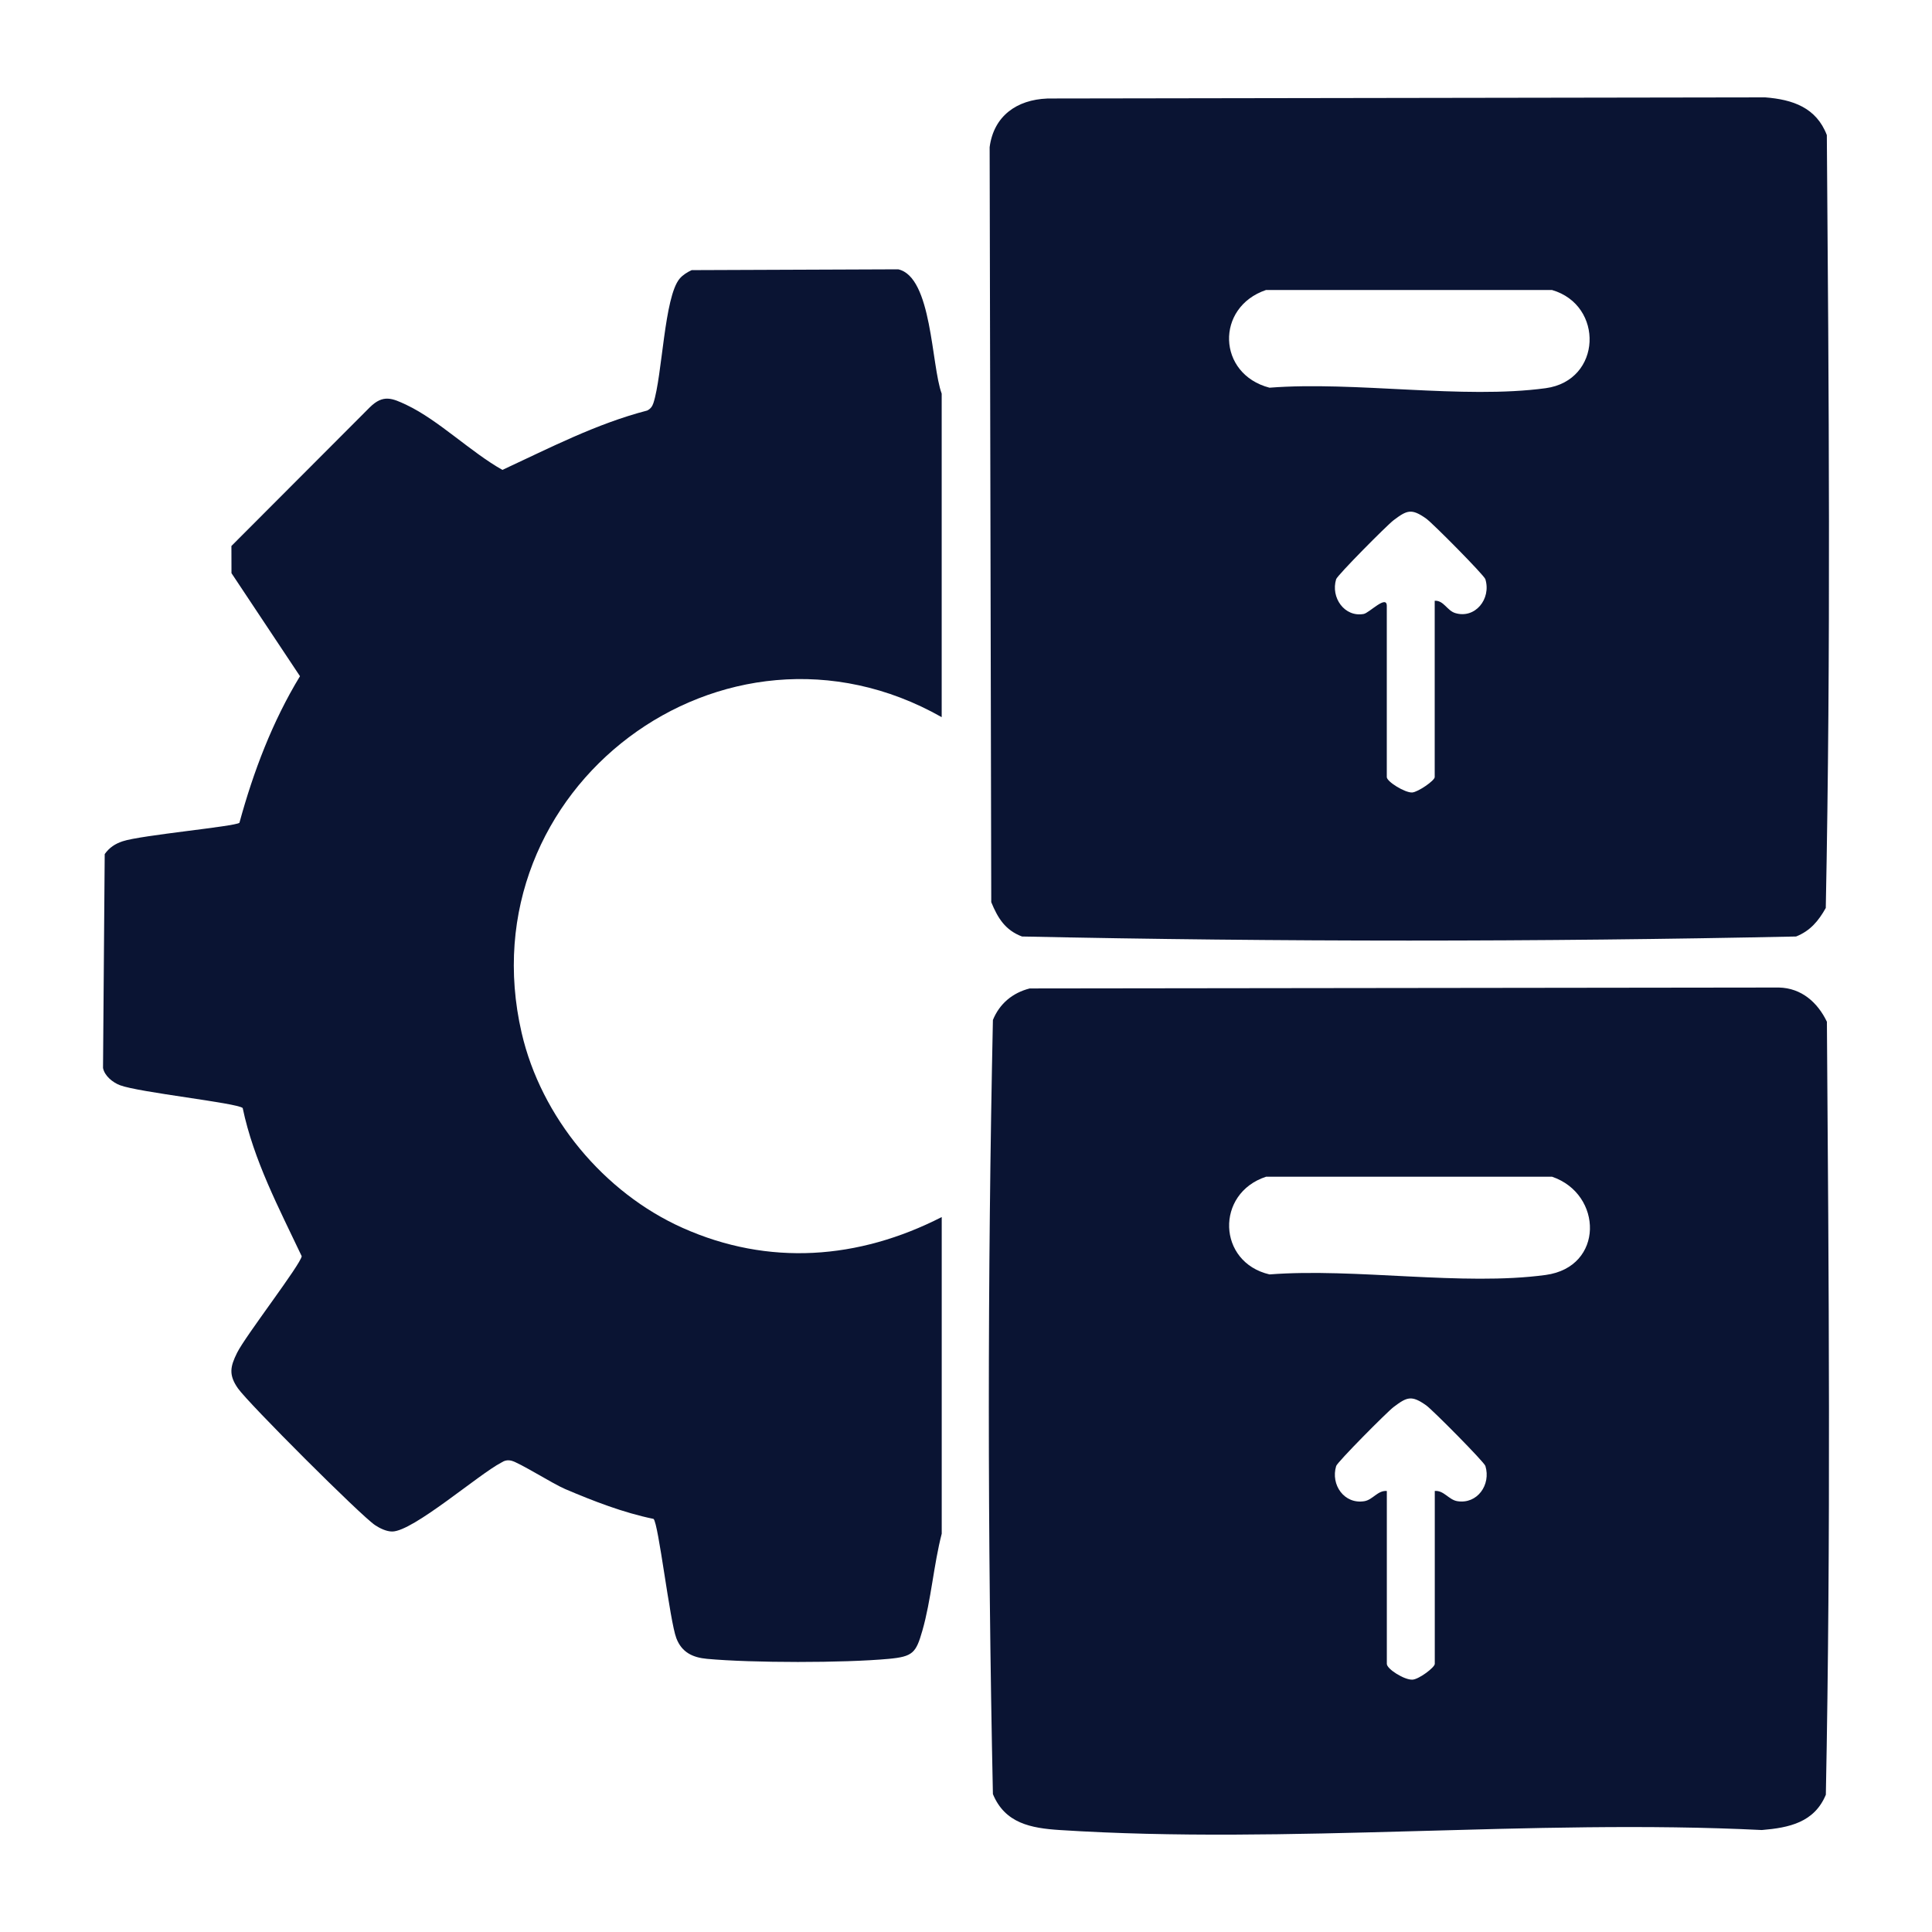
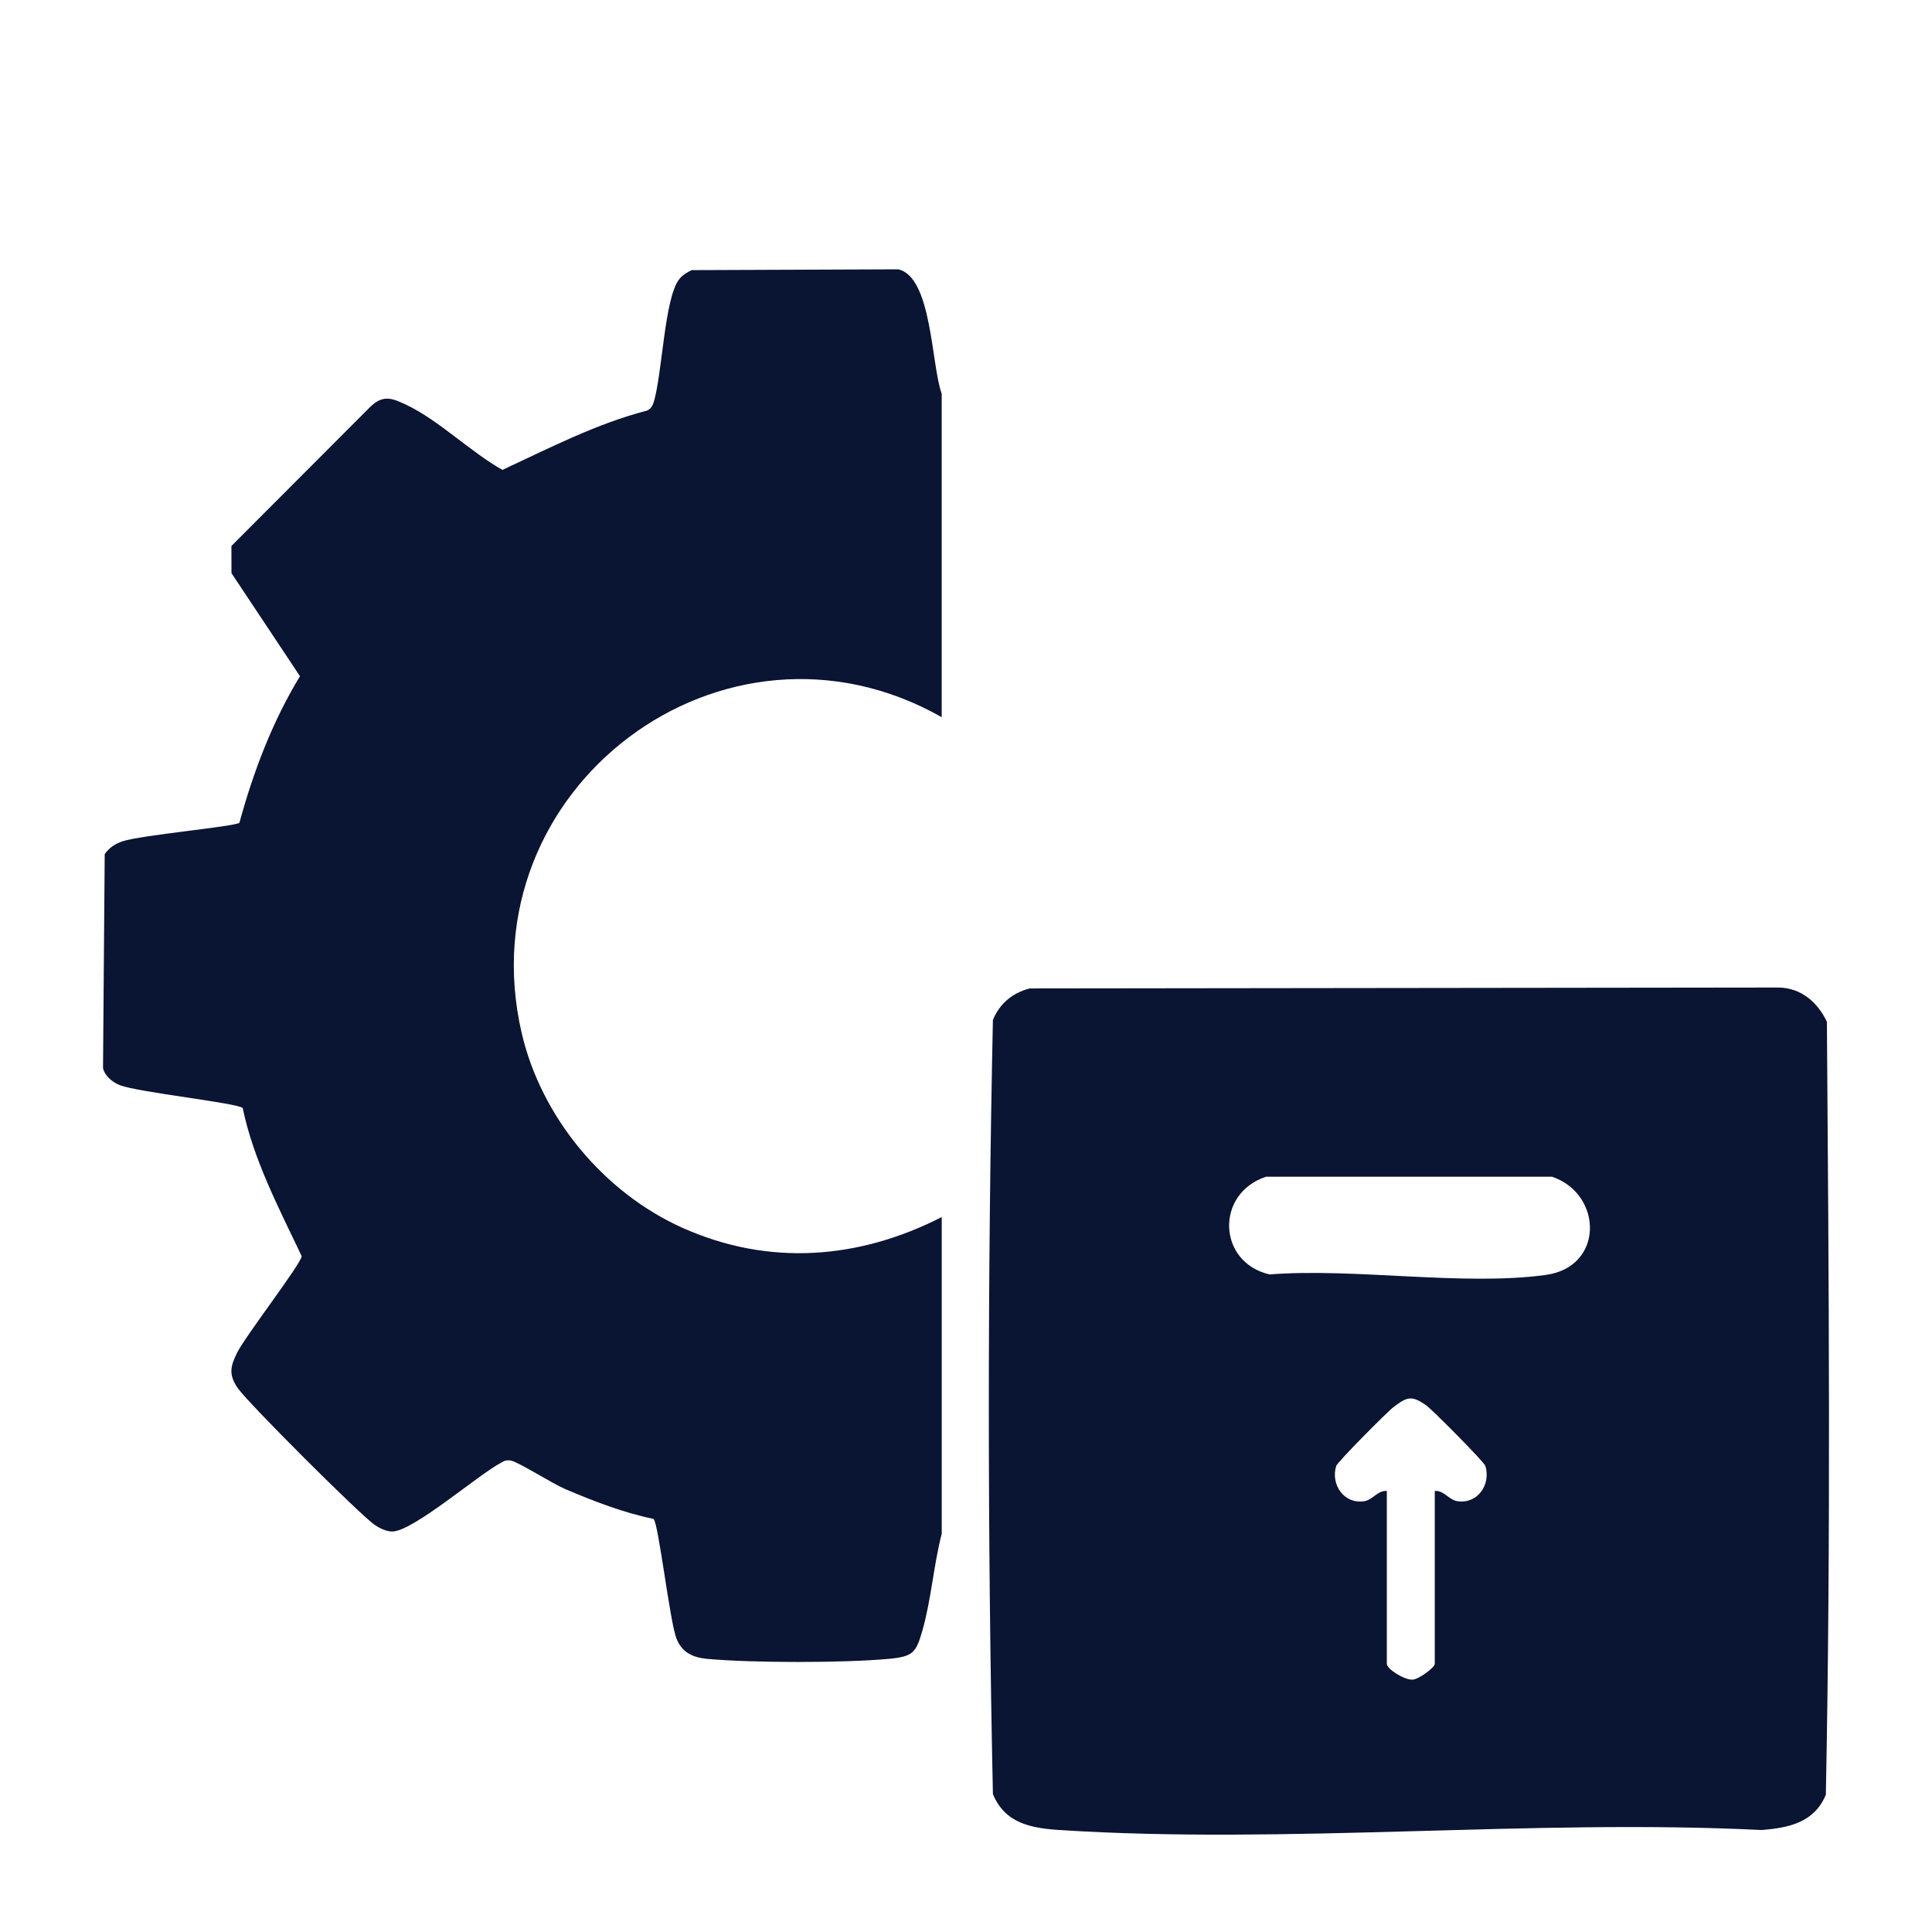
<svg xmlns="http://www.w3.org/2000/svg" id="Layer_1" data-name="Layer 1" viewBox="0 0 550 550">
  <defs>
    <style>      .cls-1 {        fill: #0a1433;      }    </style>
  </defs>
-   <path class="cls-1" d="M298.1,28.04l204.42-.32c7.81.61,14.53,2.89,17.54,10.73.57,73.22,1.16,146.89-.3,220.03-2.05,3.67-4.44,6.53-8.45,8.12-73.19,1.55-147.15,1.55-220.37,0-4.78-1.8-6.89-5.25-8.75-9.77l-.46-214.94c1.17-8.89,7.73-13.49,16.37-13.84ZM360.42,82.55c-14.51,4.93-13.89,23.96.98,27.82,24.38-1.9,54.98,3.35,78.63.14,16.03-2.18,16.65-23.64,1.8-27.95h-81.42ZM408.44,171.02c2.56-.13,3.5,2.79,5.81,3.5,5.65,1.74,10.32-3.98,8.6-9.64-.35-1.15-15.05-15.98-16.85-17.25-4.16-2.94-5.45-2.43-9.28.47-1.86,1.4-16.01,15.66-16.35,16.79-1.6,5.25,2.41,10.89,7.85,9.89,1.57-.29,6.57-5.57,6.57-2.29v48.73c0,1.3,5.2,4.51,7.24,4.38,1.63-.11,6.4-3.37,6.4-4.38v-50.19Z" />
  <path class="cls-1" d="M293.17,281.39l213.26-.26c6.39.14,11.01,4.23,13.65,9.74.54,73.23,1.14,146.9-.3,220.05-3.29,7.9-10.45,9.4-18.22,10.05-65.46-3.25-134.89,4.19-199.89,0-8.19-.53-15.57-1.91-19.01-10.23-1.55-73.19-1.55-147.18,0-220.37,1.89-4.65,5.6-7.75,10.51-8.99ZM360.42,334.99c-14.48,4.74-13.87,24.36.99,27.81,24.36-1.89,55,3.37,78.63.15,16.66-2.27,16.28-23.02,1.81-27.96h-81.42ZM408.44,424.44c2.6-.21,3.98,2.51,6.41,2.91,5.7.93,9.64-4.66,8.01-10.02-.35-1.15-15.05-15.97-16.85-17.25-4.16-2.94-5.45-2.43-9.28.47-1.86,1.4-16.01,15.66-16.35,16.79-1.63,5.36,2.31,10.95,8.01,10.02,2.43-.4,3.8-3.12,6.41-2.91v49.22c0,1.46,4.99,4.62,7.31,4.49,1.84-.1,6.34-3.48,6.34-4.49v-49.22Z" />
  <path class="cls-1" d="M268.08,204.16c-61.94-35.11-135.62,20.37-119.58,89.87,5.54,23.99,23.43,45.52,45.84,55.53,24.48,10.94,50.08,9.01,73.75-3.09v90.14c-2.3,8.89-3.01,18.9-5.52,27.63-1.81,6.31-2.69,7.36-9.55,8-12.8,1.19-38.92,1.18-51.74,0-4.03-.37-7.18-1.8-8.74-5.88-1.88-4.91-5.08-32.74-6.49-33.96-8.63-1.78-17.06-5.05-25.14-8.49-3.58-1.52-13.17-7.61-15.38-8.09-1.09-.24-1.95-.03-2.87.58-6.37,3.3-25.06,19.57-31,19.59-1.66,0-3.51-.9-4.88-1.81-4.04-2.67-36.1-34.73-39.03-38.93-2.69-3.84-2.22-6.18-.26-10.13,2.39-4.83,18.18-25.24,18.4-27.51-6.47-13.67-13.66-27.22-16.8-42.18-1.66-1.47-29.48-4.43-34.93-6.49-2.06-.78-4.41-2.67-4.83-4.92l.48-60.88c1.33-1.86,2.95-2.93,5.12-3.65,5.18-1.74,31.94-4.19,33.23-5.26,3.97-14.54,9.39-28.83,17.24-41.73l-19.5-29.33-.02-7.74,39.43-39.51c3.76-3.69,6.33-2.58,10.43-.64,9.03,4.27,18.38,13.5,27.29,18.49,13.48-6.25,26.69-13.13,41.21-16.9.93-.46,1.45-1.14,1.77-2.12,2.56-7.82,3.07-30.2,7.47-35.42.88-1.05,2.18-1.85,3.42-2.43l58.81-.23c9.66,2.17,9.39,27.37,12.37,35.39v92.09Z" />
</svg>